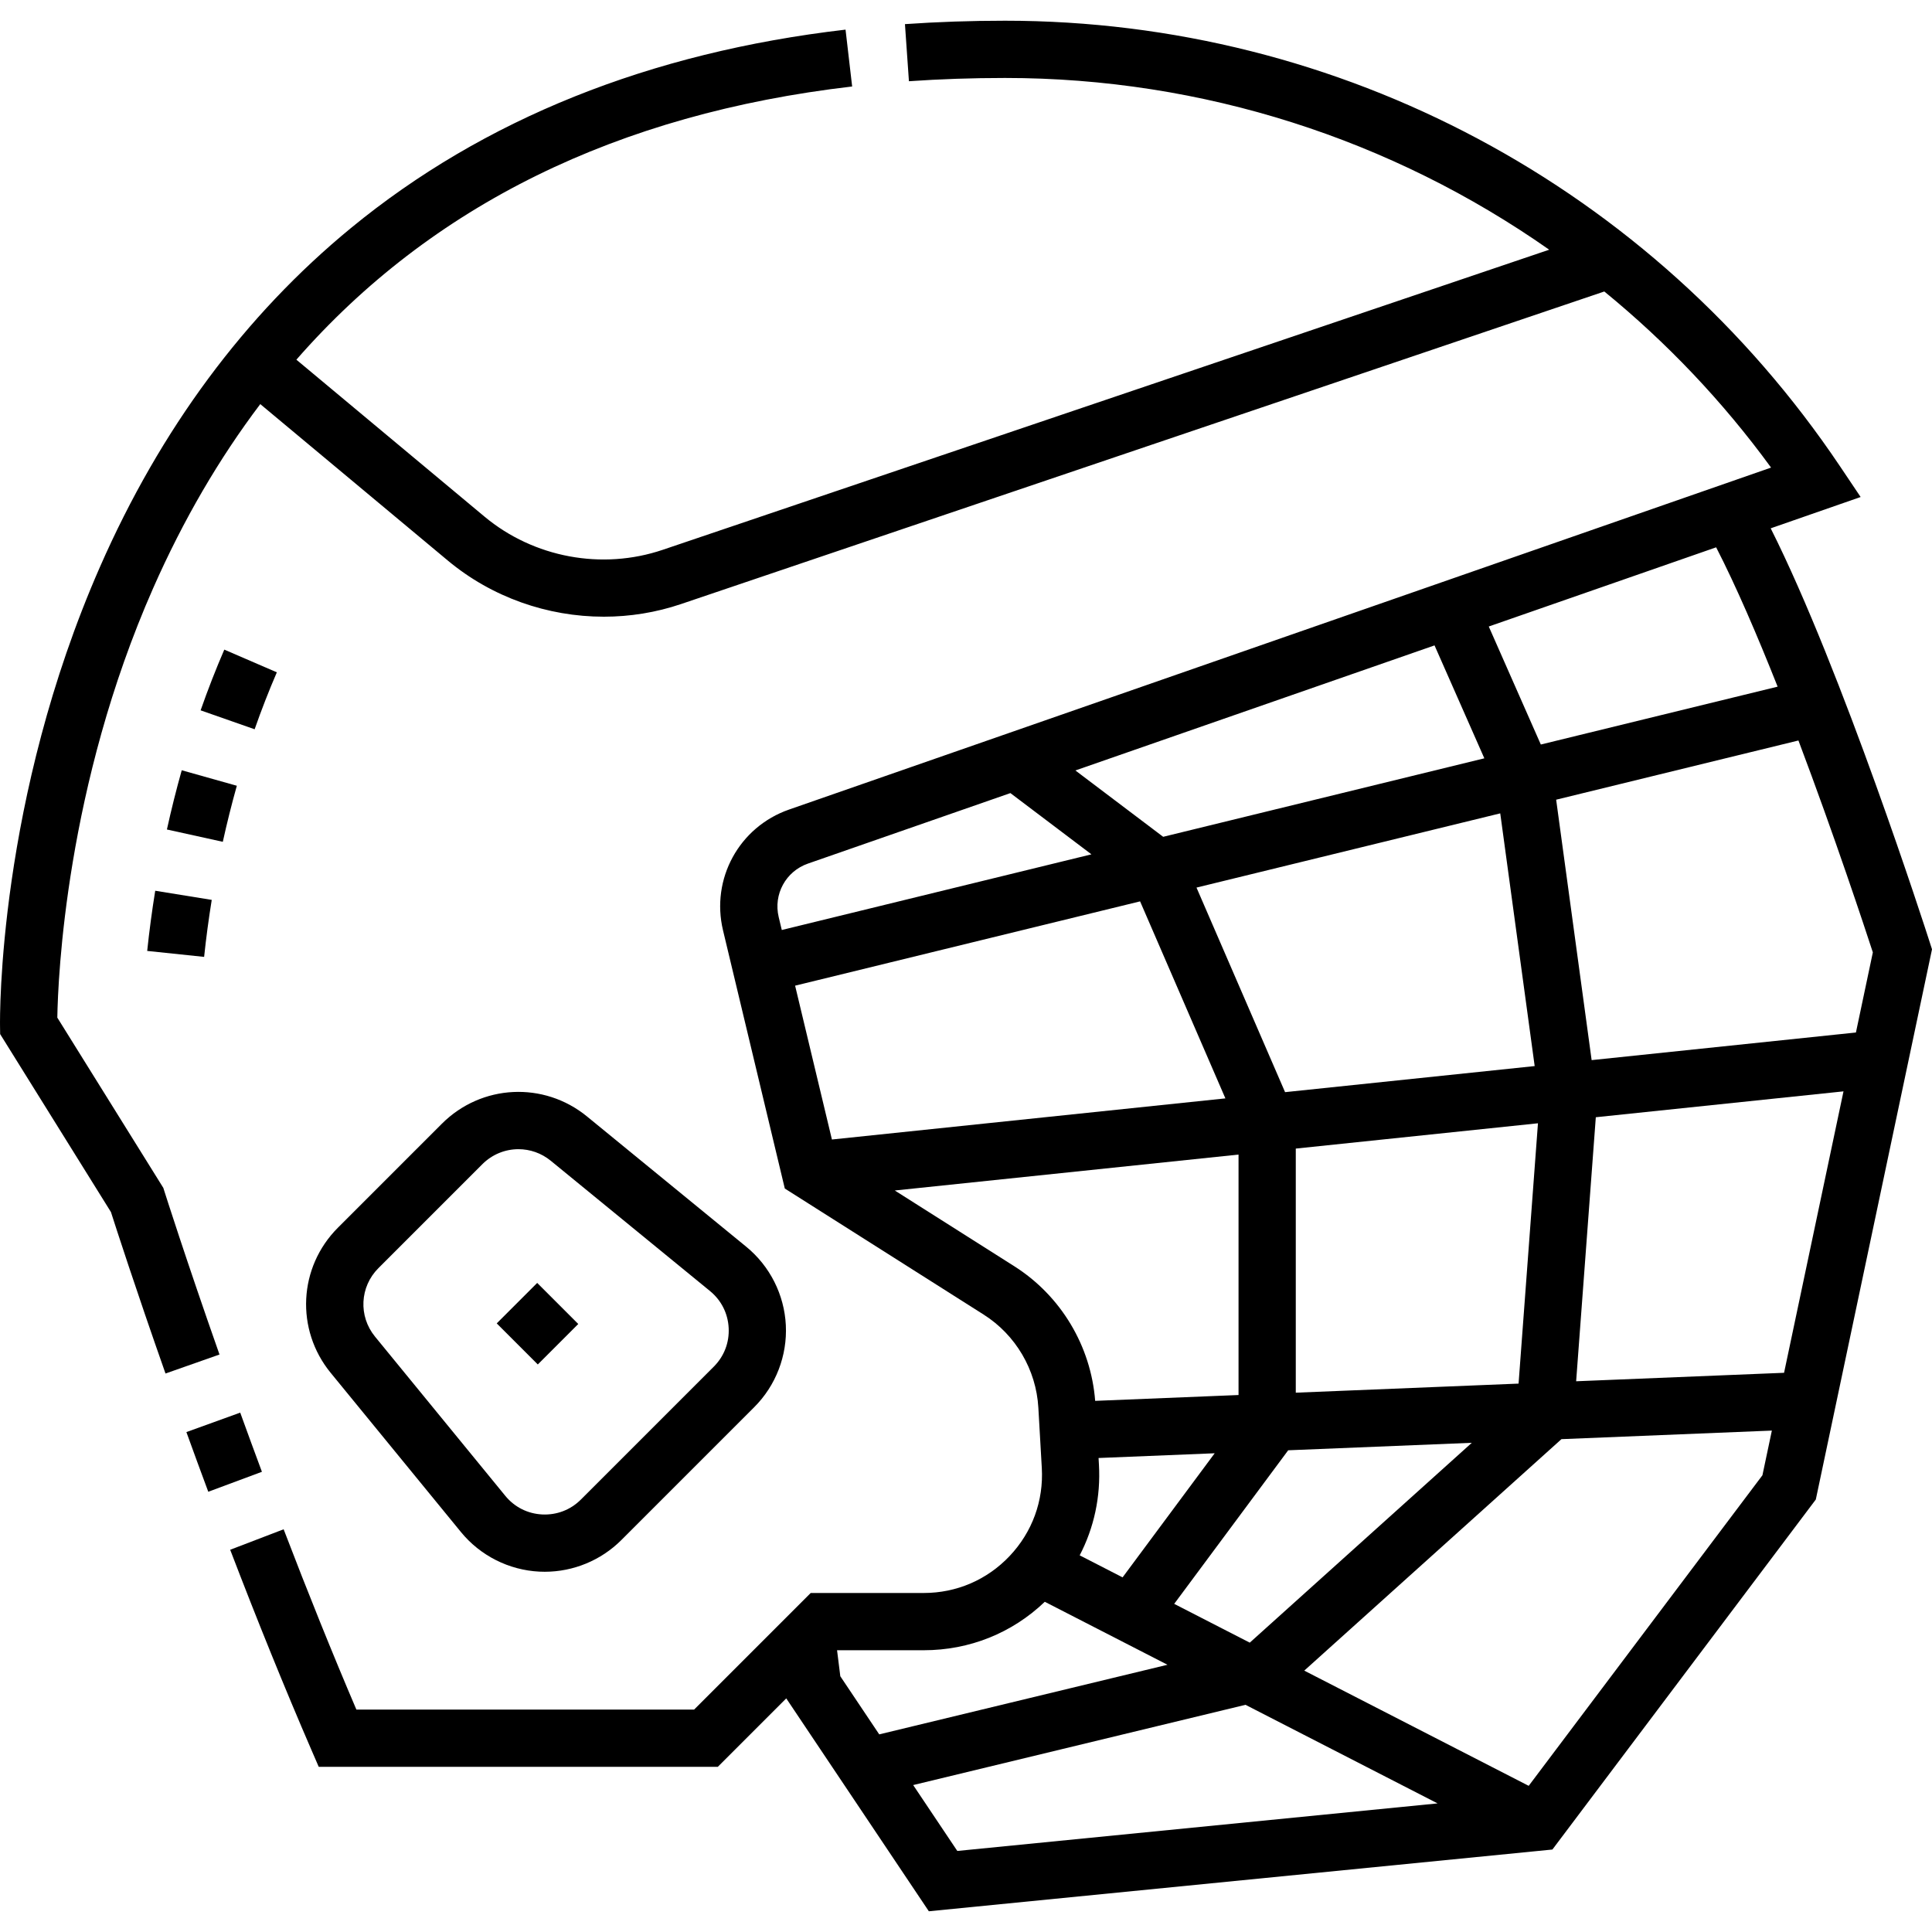
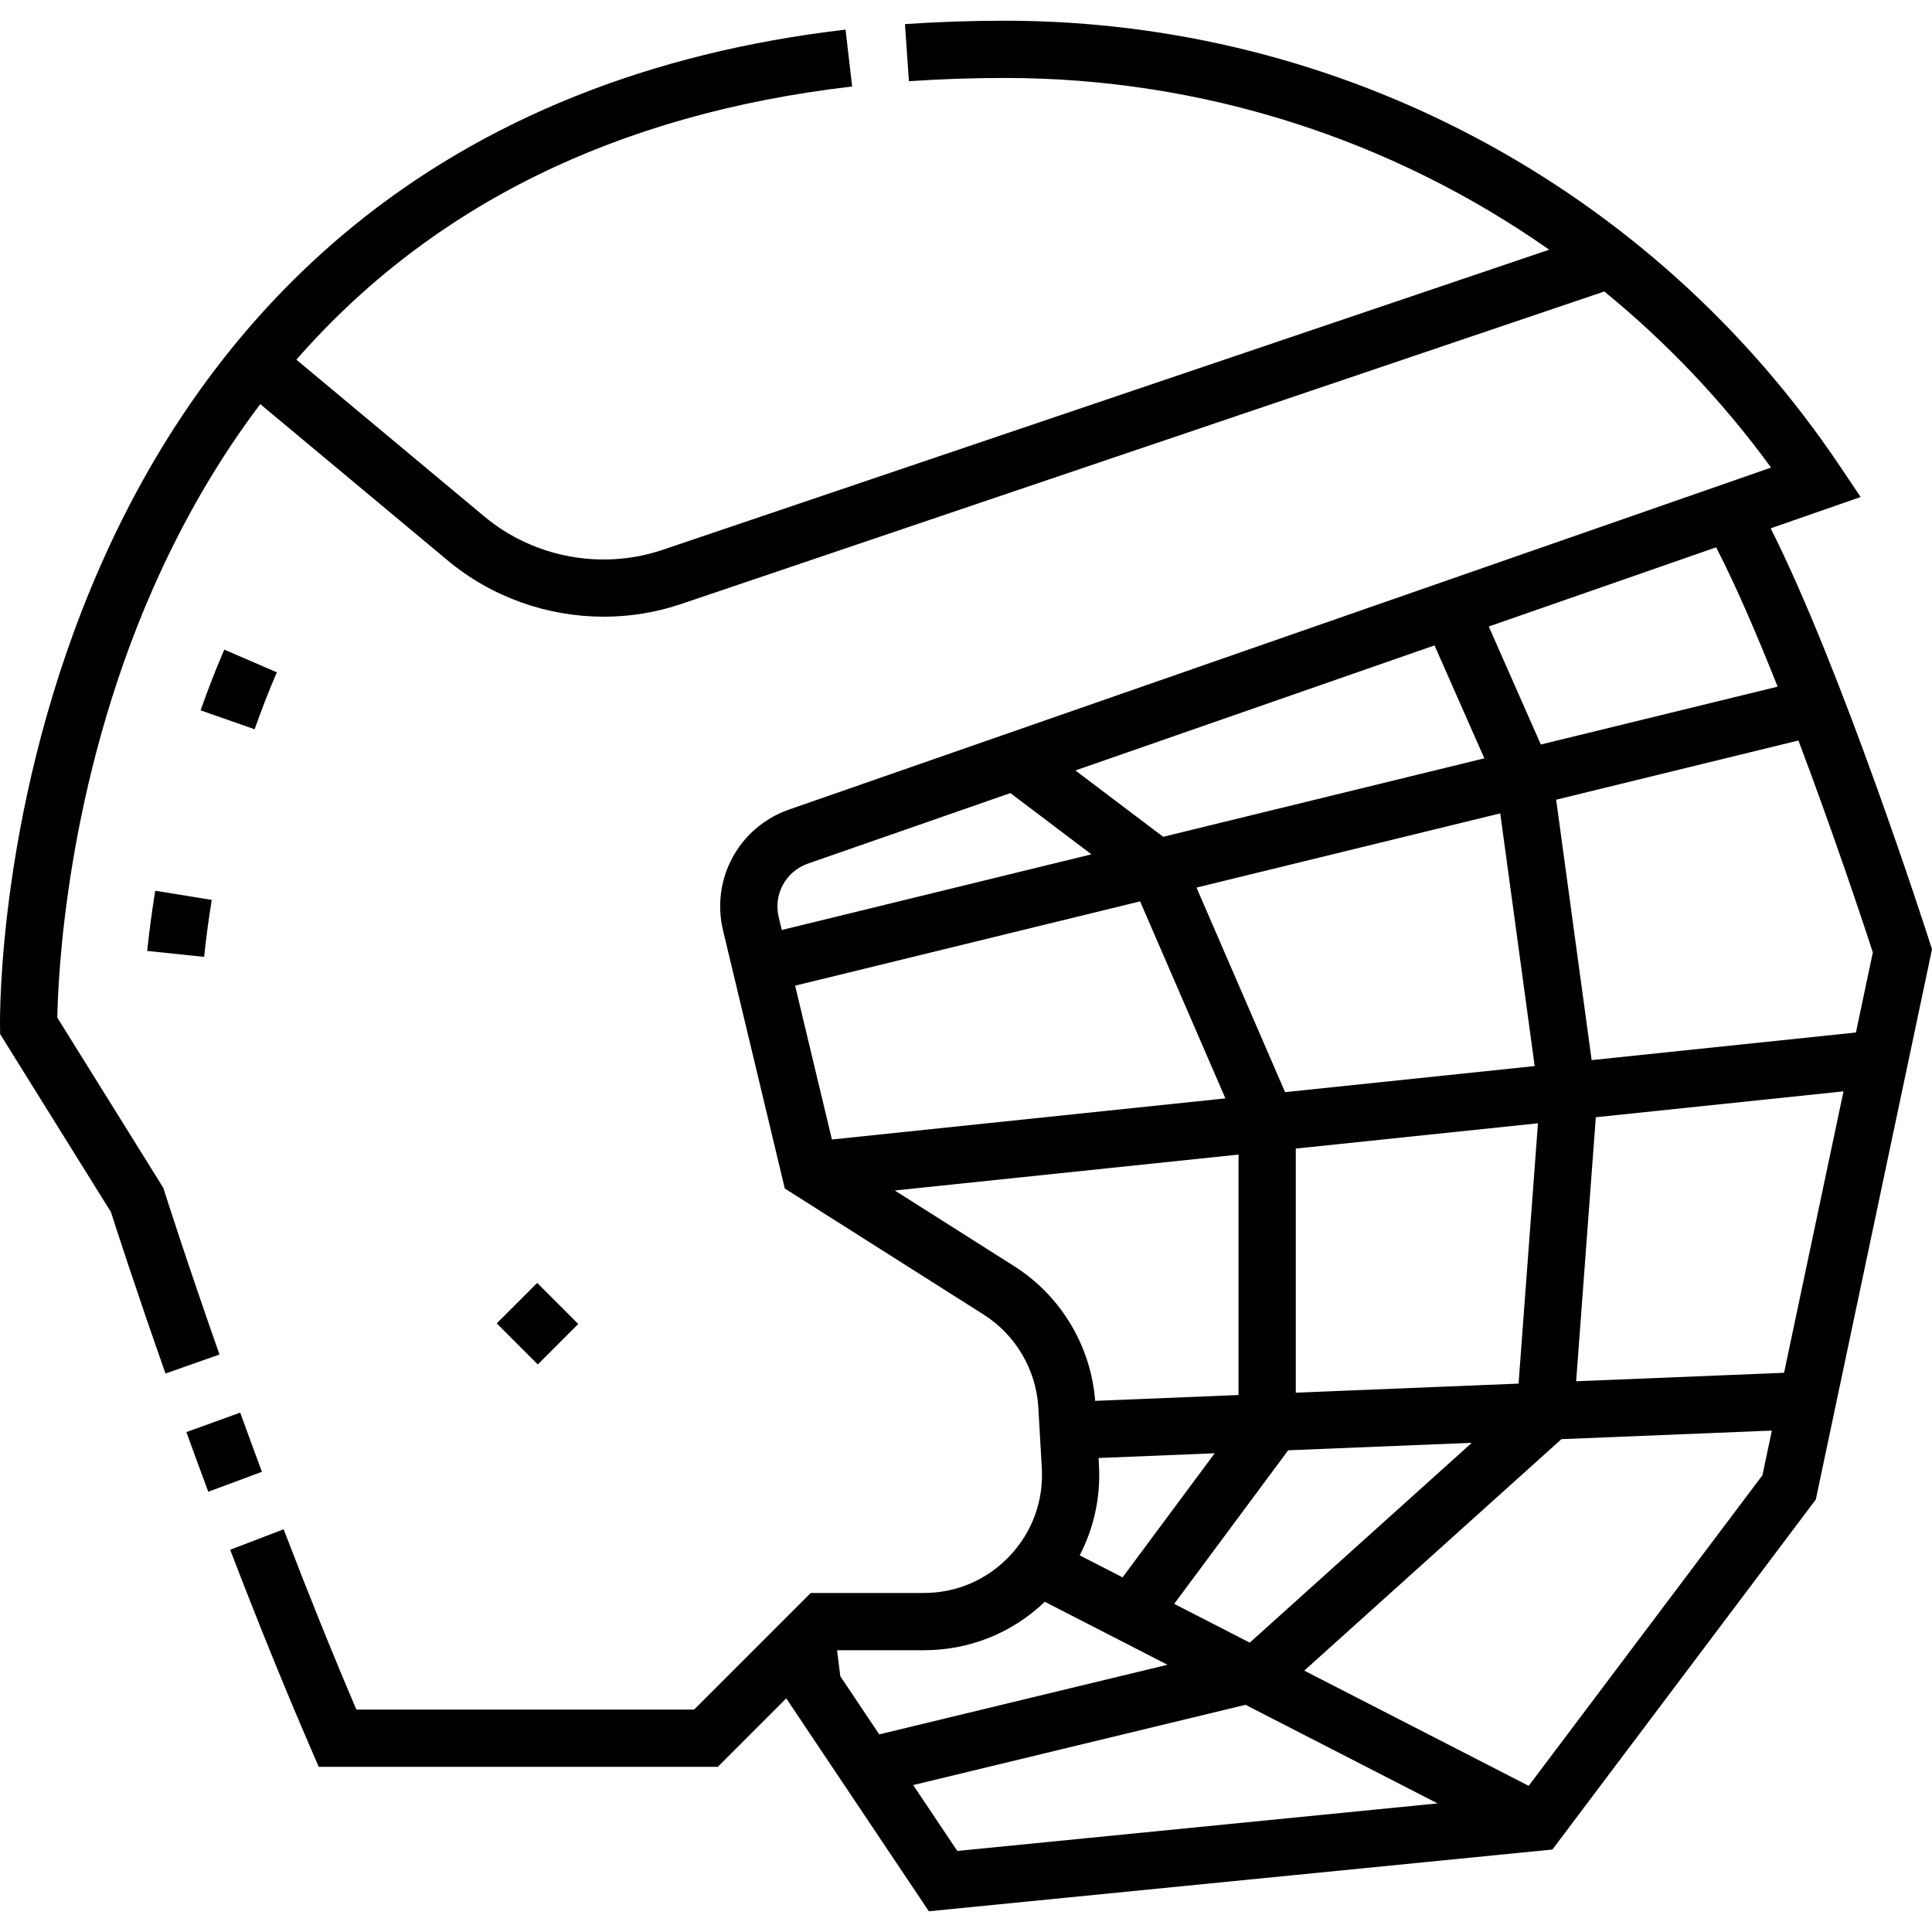
<svg xmlns="http://www.w3.org/2000/svg" id="Capa_1" enable-background="new 0 0 506.28 506.28" height="512" viewBox="0 0 506.28 506.28" width="512">
  <g id="XMLID_3973_">
    <g id="XMLID_4480_">
      <path id="XMLID_116_" d="m66.726 191.104-14.156-4.96c1.901-5.426 3.989-10.779 6.207-15.911l13.77 5.949c-2.078 4.808-4.037 9.829-5.821 14.922z" />
-       <path id="XMLID_115_" d="m58.387 220.596-14.648-3.227c1.153-5.237 2.46-10.46 3.884-15.522l14.439 4.061c-1.346 4.788-2.582 9.729-3.675 14.688z" />
      <path id="XMLID_114_" d="m53.491 250.752-14.918-1.562c.543-5.187 1.251-10.492 2.104-15.769l14.809 2.395c-.81 5.002-1.48 10.027-1.995 14.936z" />
    </g>
    <g id="XMLID_1431_">
      <path id="XMLID_1434_" d="m505.673 246.873c-.99-3.088-22.881-71.088-41.662-108.426l23.567-8.207-5.417-8.068c-49.079-73.101-130.872-116.743-218.796-116.743-8.899 0-17.723.301-26.223.894l1.043 14.964c8.155-.569 16.627-.857 25.18-.857 51.838 0 101.408 16.099 142.602 45.005l-232.306 78.645c-15.913 5.386-33.812 2.049-46.713-8.713l-49.282-41.112c35.331-40.412 84.063-64.434 145.639-71.591l-1.732-14.899c-51.261 5.958-94.864 23.447-129.6 51.982-27.803 22.84-49.926 52.703-65.754 88.757-26.786 61.015-26.249 118.002-26.213 120.398l.031 2.083 29.035 46.634c1.252 3.912 6.481 20.107 14.296 42.311l14.148-4.979c-8.88-25.231-14.377-42.589-14.432-42.762l-.285-.901-27.781-44.62c.177-10.541 2.254-60.738 25.14-112.598 7.868-17.829 17.236-33.877 28.044-48.174l49.137 40.99c11.547 9.631 26.149 14.719 40.891 14.719 6.813 0 13.659-1.088 20.242-3.316l241.933-81.905c16.294 13.309 31.018 28.758 43.701 46.147l-257.32 89.608c-13.102 4.562-20.547 18.177-17.317 31.669l16.188 67.646 52.092 33.022c8.414 5.334 13.778 14.457 14.349 24.403l.905 15.8c.492 8.602-2.494 16.788-8.41 23.052-5.915 6.263-13.916 9.712-22.531 9.712h-29.619l-30.554 30.554h-88.5c-6.228-14.581-12.63-30.448-19.064-47.246l-14.008 5.365c7.182 18.748 14.33 36.363 21.248 52.358l1.956 4.522h104.58l17.934-17.934 37.366 55.788 163.403-16.18 69.028-91.724 30.448-144.181zm-19.327 23.694-69.258 7.237-9.298-68.244 63.489-15.515c9.466 25.081 17.307 48.807 19.5 55.528zm-178.647 149.725 29.871-40.246 48.119-1.96-58.189 52.37zm-19.722-36.47-.1-1.752 30.431-1.24-24.135 32.518-11.24-5.77c3.757-7.228 5.525-15.356 5.044-23.756zm51.582-18.87v-63.966l63.464-6.631-5.082 68.219zm-121.554-66.346-9.647-40.312 90.403-22.092 22.354 51.629zm86.804-79.322-23.003-17.386 94.112-32.773 13.054 29.593zm31.945 66.914-23.211-53.607 79.596-19.451 9.023 66.223zm129.071-106.261-62.053 15.163-13.642-30.925 59.586-20.75c5.207 10.112 10.783 23.084 16.109 36.512zm-254.106 46.367 53.056-18.476 21.235 16.049-81.143 19.829-.811-3.389c-1.429-5.97 1.865-11.994 7.663-14.013zm54.06 105.504-31.299-19.841 90.078-9.412v63.009l-37.569 1.53c-1.119-14.397-8.986-27.537-21.21-35.286zm-46.428 100.636h22.71c11.974 0 23.149-4.491 31.73-12.697l32.148 16.502-75.535 18.243-10.2-15.23zm19.949 35.331 87.083-21.031 50.331 25.835-125.851 12.461zm161.296.201-58.817-30.191 67.396-60.656 55.142-2.246-2.472 11.708zm66.918-108.236-54.486 2.22 5.154-69.188 64.906-6.782z" />
      <path id="XMLID_1448_" d="m62.949 370.178-14.105 5.101c1.893 5.235 3.822 10.495 5.734 15.635l14.059-5.231c-1.897-5.097-3.81-10.313-5.688-15.505z" />
-       <path id="XMLID_1451_" d="m141.343 411.845c.47.023.938.035 1.406.035 7.499 0 14.749-2.986 20.076-8.312l34.825-34.826c5.659-5.659 8.676-13.489 8.277-21.483-.398-7.993-4.18-15.484-10.374-20.552l-41.719-34.133c-11.331-9.272-27.687-8.457-38.041 1.897l-27.24 27.24c-10.354 10.354-11.17 26.708-1.897 38.041l34.134 41.719c5.068 6.194 12.56 9.975 20.553 10.374zm-42.182-79.527 27.239-27.24c2.61-2.609 6.027-3.934 9.46-3.934 2.989 0 5.989 1.004 8.477 3.039l41.719 34.133c2.963 2.424 4.7 5.866 4.891 9.69s-1.195 7.421-3.903 10.129l-34.825 34.826c-2.708 2.707-6.312 4.084-10.128 3.903-3.824-.191-7.266-1.928-9.69-4.892l-34.134-41.718c-4.372-5.344-3.988-13.055.894-17.936z" />
      <path id="XMLID_1452_" d="m133.403 339.282h15v15.225h-15z" transform="matrix(.707 -.707 .707 .707 -204.022 201.237)" />
    </g>
  </g>
</svg>